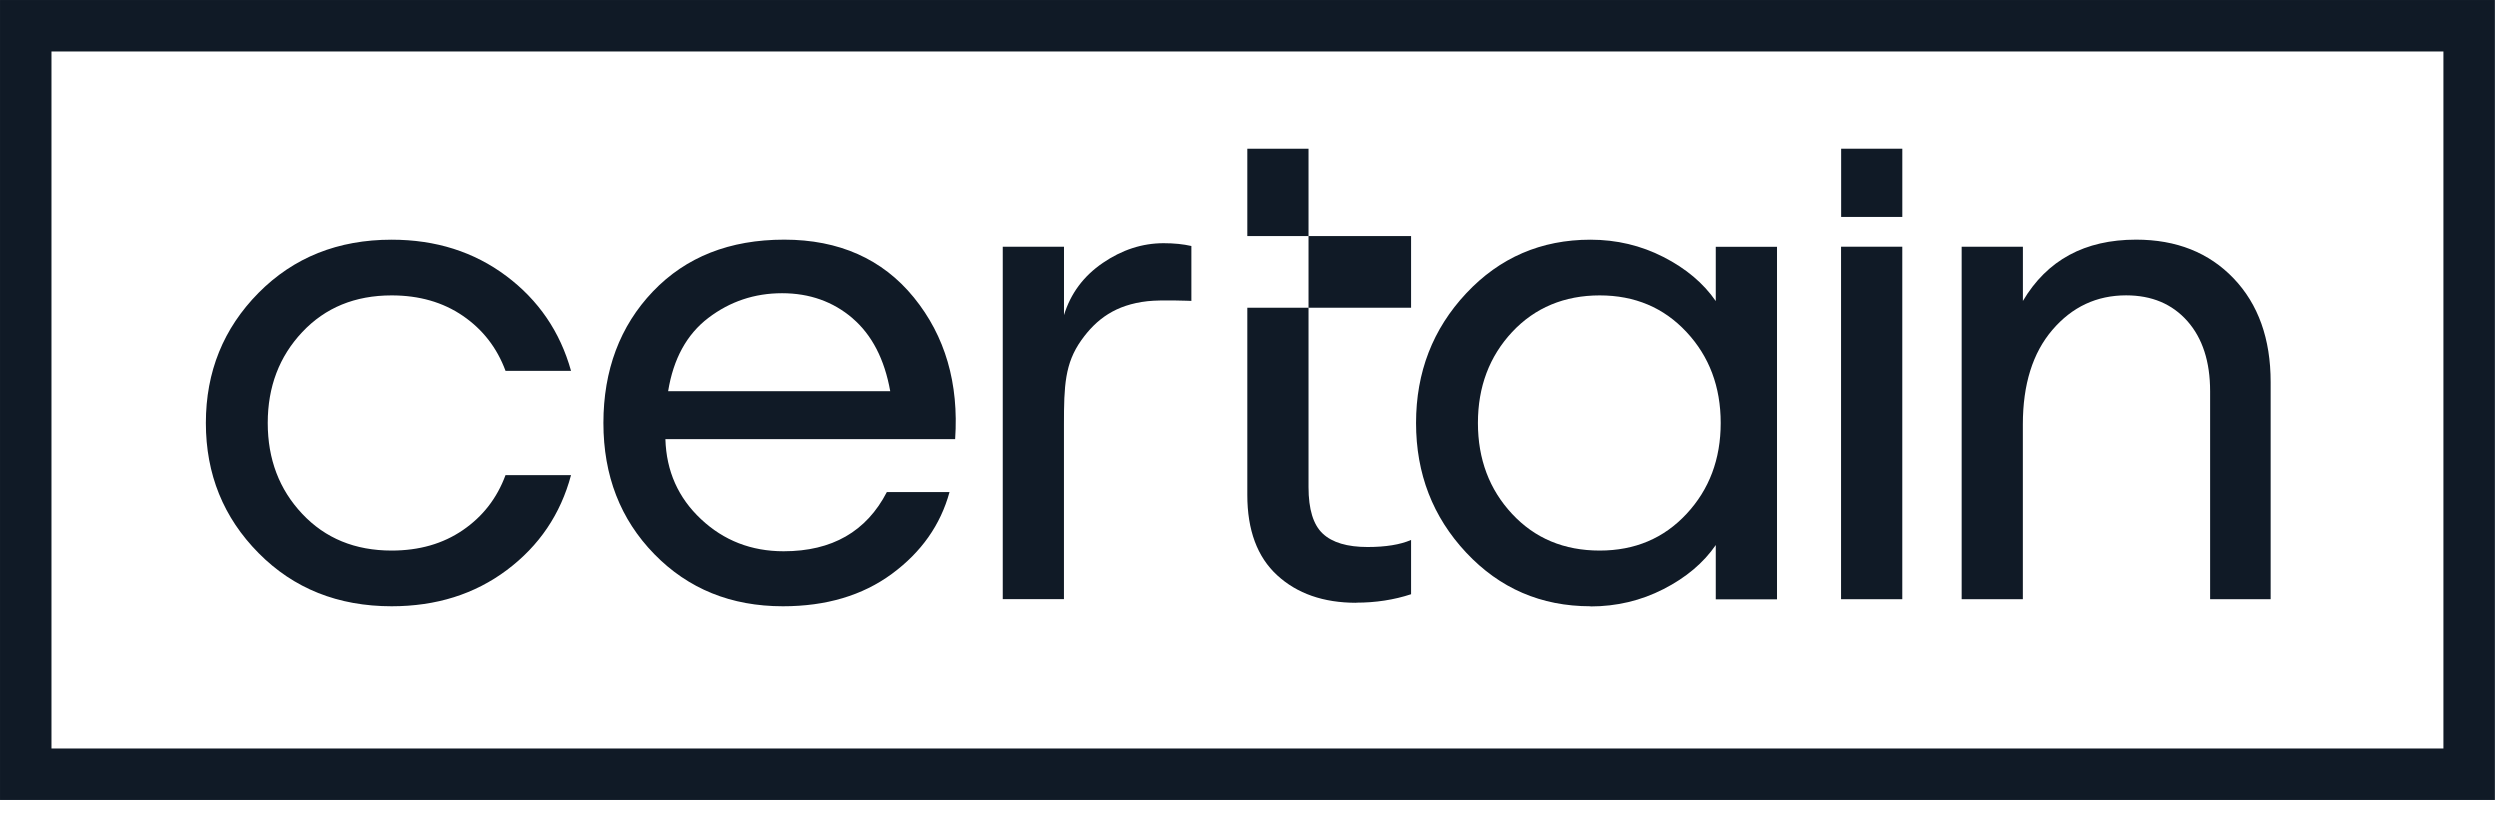
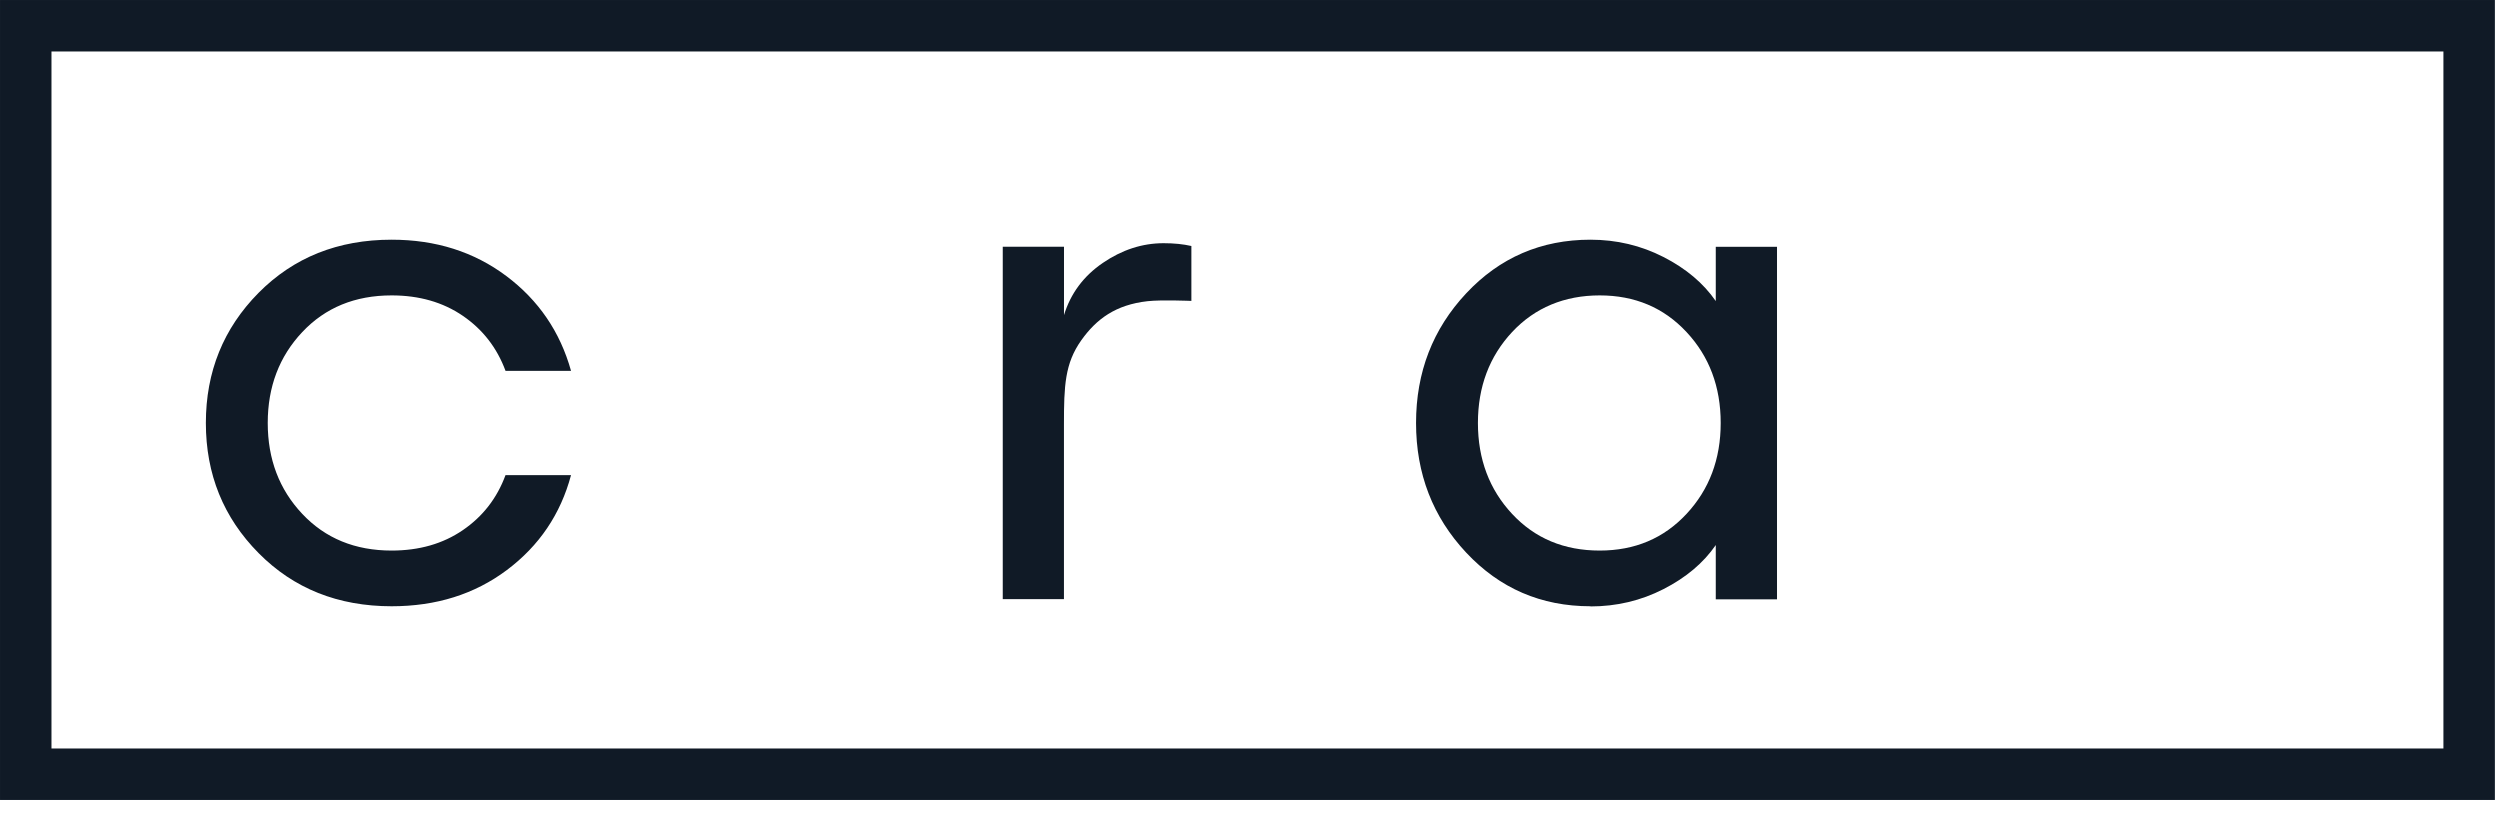
<svg xmlns="http://www.w3.org/2000/svg" width="107" height="35" viewBox="0 0 107 35" fill="none">
  <rect x="1.102" y="1.102" width="104.578" height="32.035" stroke="#101A26" stroke-width="2.203" />
  <path d="M16.764 25.948C14.469 25.948 12.568 25.19 11.067 23.671C9.563 22.152 8.811 20.297 8.811 18.104C8.811 15.91 9.563 14.055 11.064 12.536C12.568 11.017 14.467 10.259 16.762 10.259C18.651 10.259 20.286 10.777 21.668 11.812C23.049 12.847 23.973 14.2 24.44 15.872H21.636C21.272 14.886 20.662 14.101 19.809 13.517C18.956 12.934 17.94 12.643 16.762 12.643C15.198 12.643 13.923 13.165 12.938 14.212C11.952 15.258 11.459 16.555 11.459 18.104C11.459 19.652 11.952 20.951 12.938 21.995C13.923 23.042 15.198 23.564 16.762 23.564C17.94 23.564 18.956 23.274 19.809 22.69C20.662 22.107 21.272 21.323 21.636 20.335H24.44C23.993 22.007 23.078 23.358 21.698 24.395C20.316 25.431 18.672 25.948 16.762 25.948H16.764Z" fill="#101A26" />
-   <path d="M33.505 25.948C31.29 25.948 29.456 25.204 28.004 23.716C26.551 22.227 25.826 20.358 25.826 18.104C25.826 15.849 26.532 13.955 27.945 12.475C29.357 10.997 31.23 10.257 33.566 10.257C35.903 10.257 37.771 11.081 39.113 12.732C40.454 14.382 41.043 16.403 40.88 18.796H28.479C28.52 20.165 29.027 21.305 30.004 22.22C30.978 23.135 32.156 23.594 33.539 23.594C35.612 23.594 37.084 22.749 37.957 21.06H40.64C40.254 22.468 39.431 23.635 38.173 24.561C36.914 25.487 35.359 25.948 33.511 25.948H33.505ZM36.49 13.621C35.657 12.909 34.651 12.55 33.472 12.55C32.294 12.55 31.244 12.902 30.318 13.606C29.394 14.309 28.82 15.356 28.596 16.744H38.102C37.858 15.377 37.32 14.335 36.487 13.621H36.49Z" fill="#101A26" />
  <path d="M42.918 25.647V10.559H45.539V13.486C45.823 12.561 46.376 11.817 47.199 11.254C48.022 10.691 48.891 10.409 49.803 10.409C50.251 10.409 50.647 10.45 50.991 10.529V12.879C50.991 12.879 49.7 12.825 49.116 12.891C47.749 13.043 46.924 13.656 46.279 14.564C45.576 15.556 45.537 16.512 45.537 18.161V25.644H42.916L42.918 25.647Z" fill="#101A26" />
-   <path d="M58.046 25.799C56.645 25.799 55.517 25.406 54.664 24.622C53.811 23.839 53.385 22.69 53.385 21.183V13.17H56.005V10.105H53.385V6.365H56.005V10.105H60.394V13.17H56.005V20.849C56.005 21.796 56.207 22.459 56.615 22.84C57.021 23.221 57.661 23.412 58.534 23.412C59.307 23.412 59.926 23.312 60.394 23.11V25.433C59.662 25.674 58.88 25.794 58.048 25.794L58.046 25.799Z" fill="#101A26" />
  <path d="M68.073 25.948C65.959 25.948 64.189 25.183 62.756 23.655C61.323 22.127 60.607 20.276 60.607 18.104C60.607 15.931 61.323 14.08 62.756 12.552C64.189 11.024 65.961 10.259 68.073 10.259C69.189 10.259 70.23 10.506 71.195 10.999C72.161 11.492 72.906 12.121 73.435 12.886V10.563H76.056V25.651H73.435V23.328C72.908 24.093 72.161 24.722 71.195 25.215C70.23 25.708 69.189 25.955 68.073 25.955V25.948ZM68.467 23.564C69.971 23.564 71.209 23.042 72.183 21.995C73.158 20.948 73.646 19.652 73.646 18.104C73.646 16.555 73.158 15.256 72.183 14.212C71.209 13.165 69.969 12.643 68.467 12.643C66.965 12.643 65.695 13.165 64.718 14.212C63.744 15.258 63.255 16.555 63.255 18.104C63.255 19.652 63.744 20.951 64.718 21.995C65.693 23.042 66.942 23.564 68.467 23.564Z" fill="#101A26" />
-   <path d="M78.797 25.646V10.559H81.418V25.646H78.797Z" fill="#101A26" />
-   <path d="M83.959 25.646V10.559H86.58V12.881C87.616 11.131 89.23 10.257 91.424 10.257C93.151 10.257 94.543 10.811 95.6 11.916C96.656 13.022 97.184 14.502 97.184 16.353V25.646H94.593V16.744C94.593 15.477 94.267 14.475 93.619 13.742C92.968 13.008 92.094 12.641 90.998 12.641C89.739 12.641 88.687 13.133 87.843 14.119C86.999 15.104 86.578 16.453 86.578 18.163V25.646H83.957H83.959Z" fill="#101A26" />
-   <rect x="78.801" y="6.365" width="2.618" height="2.92" fill="#101A26" />
</svg>